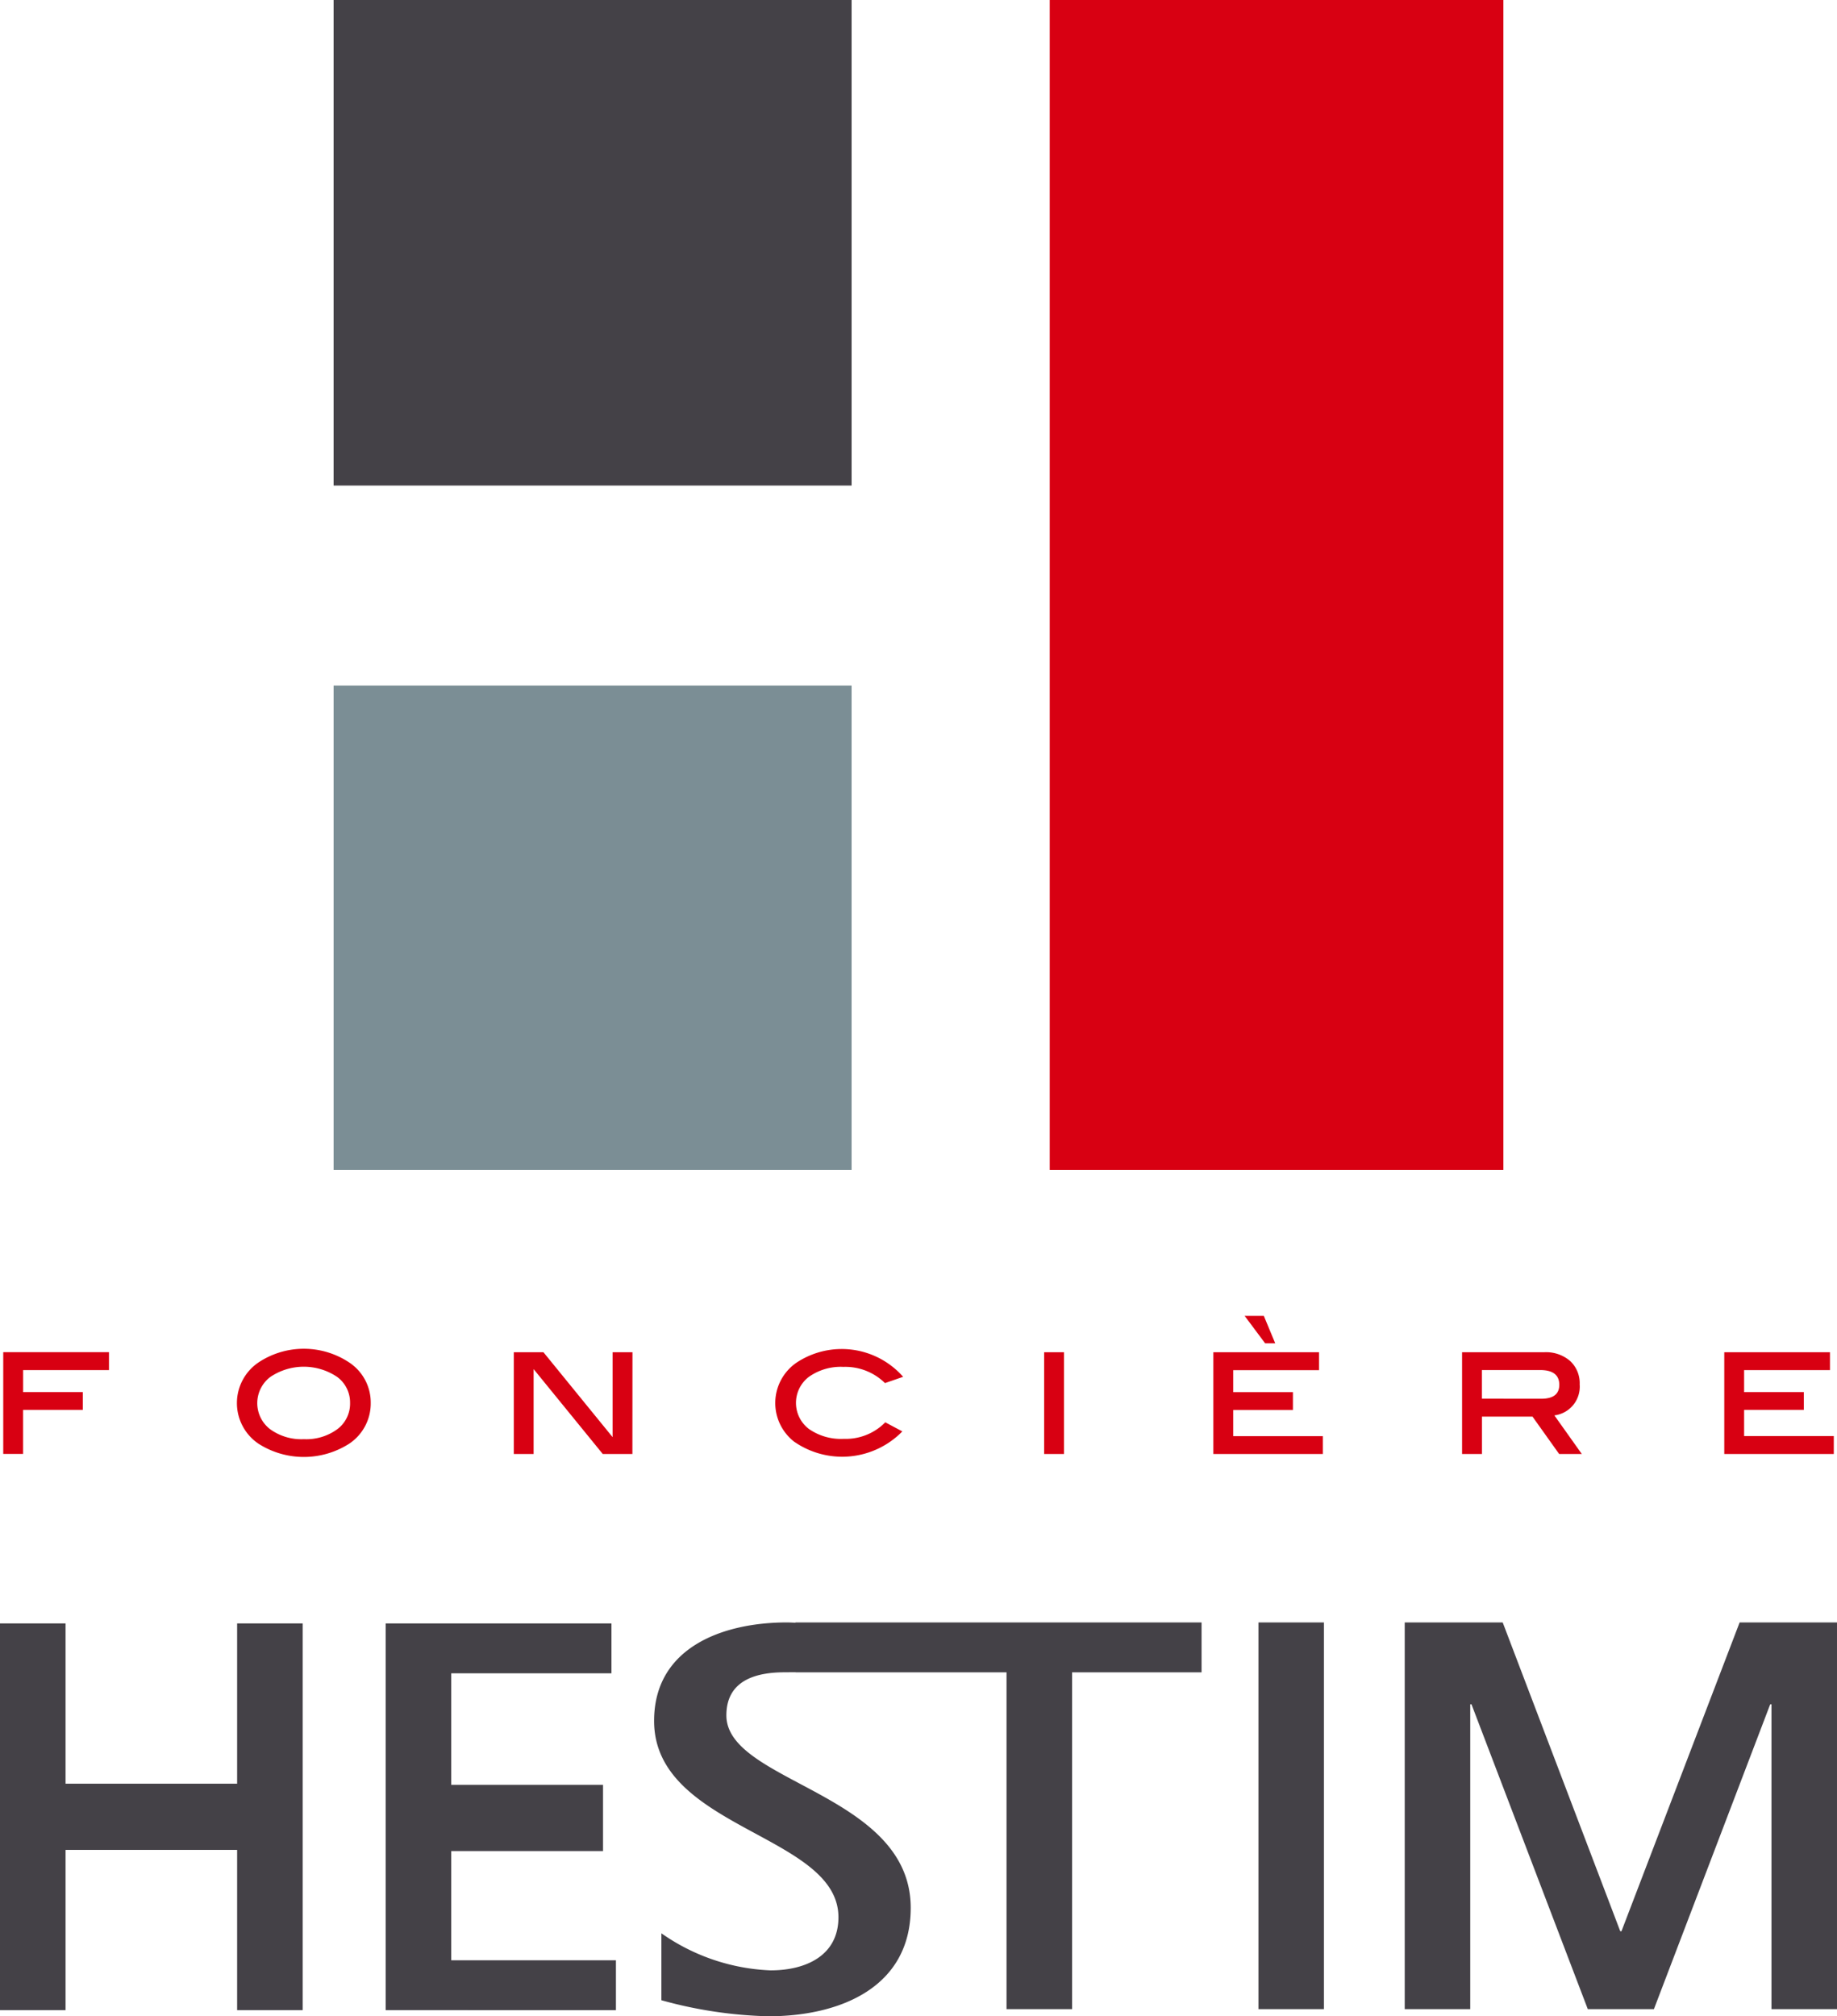
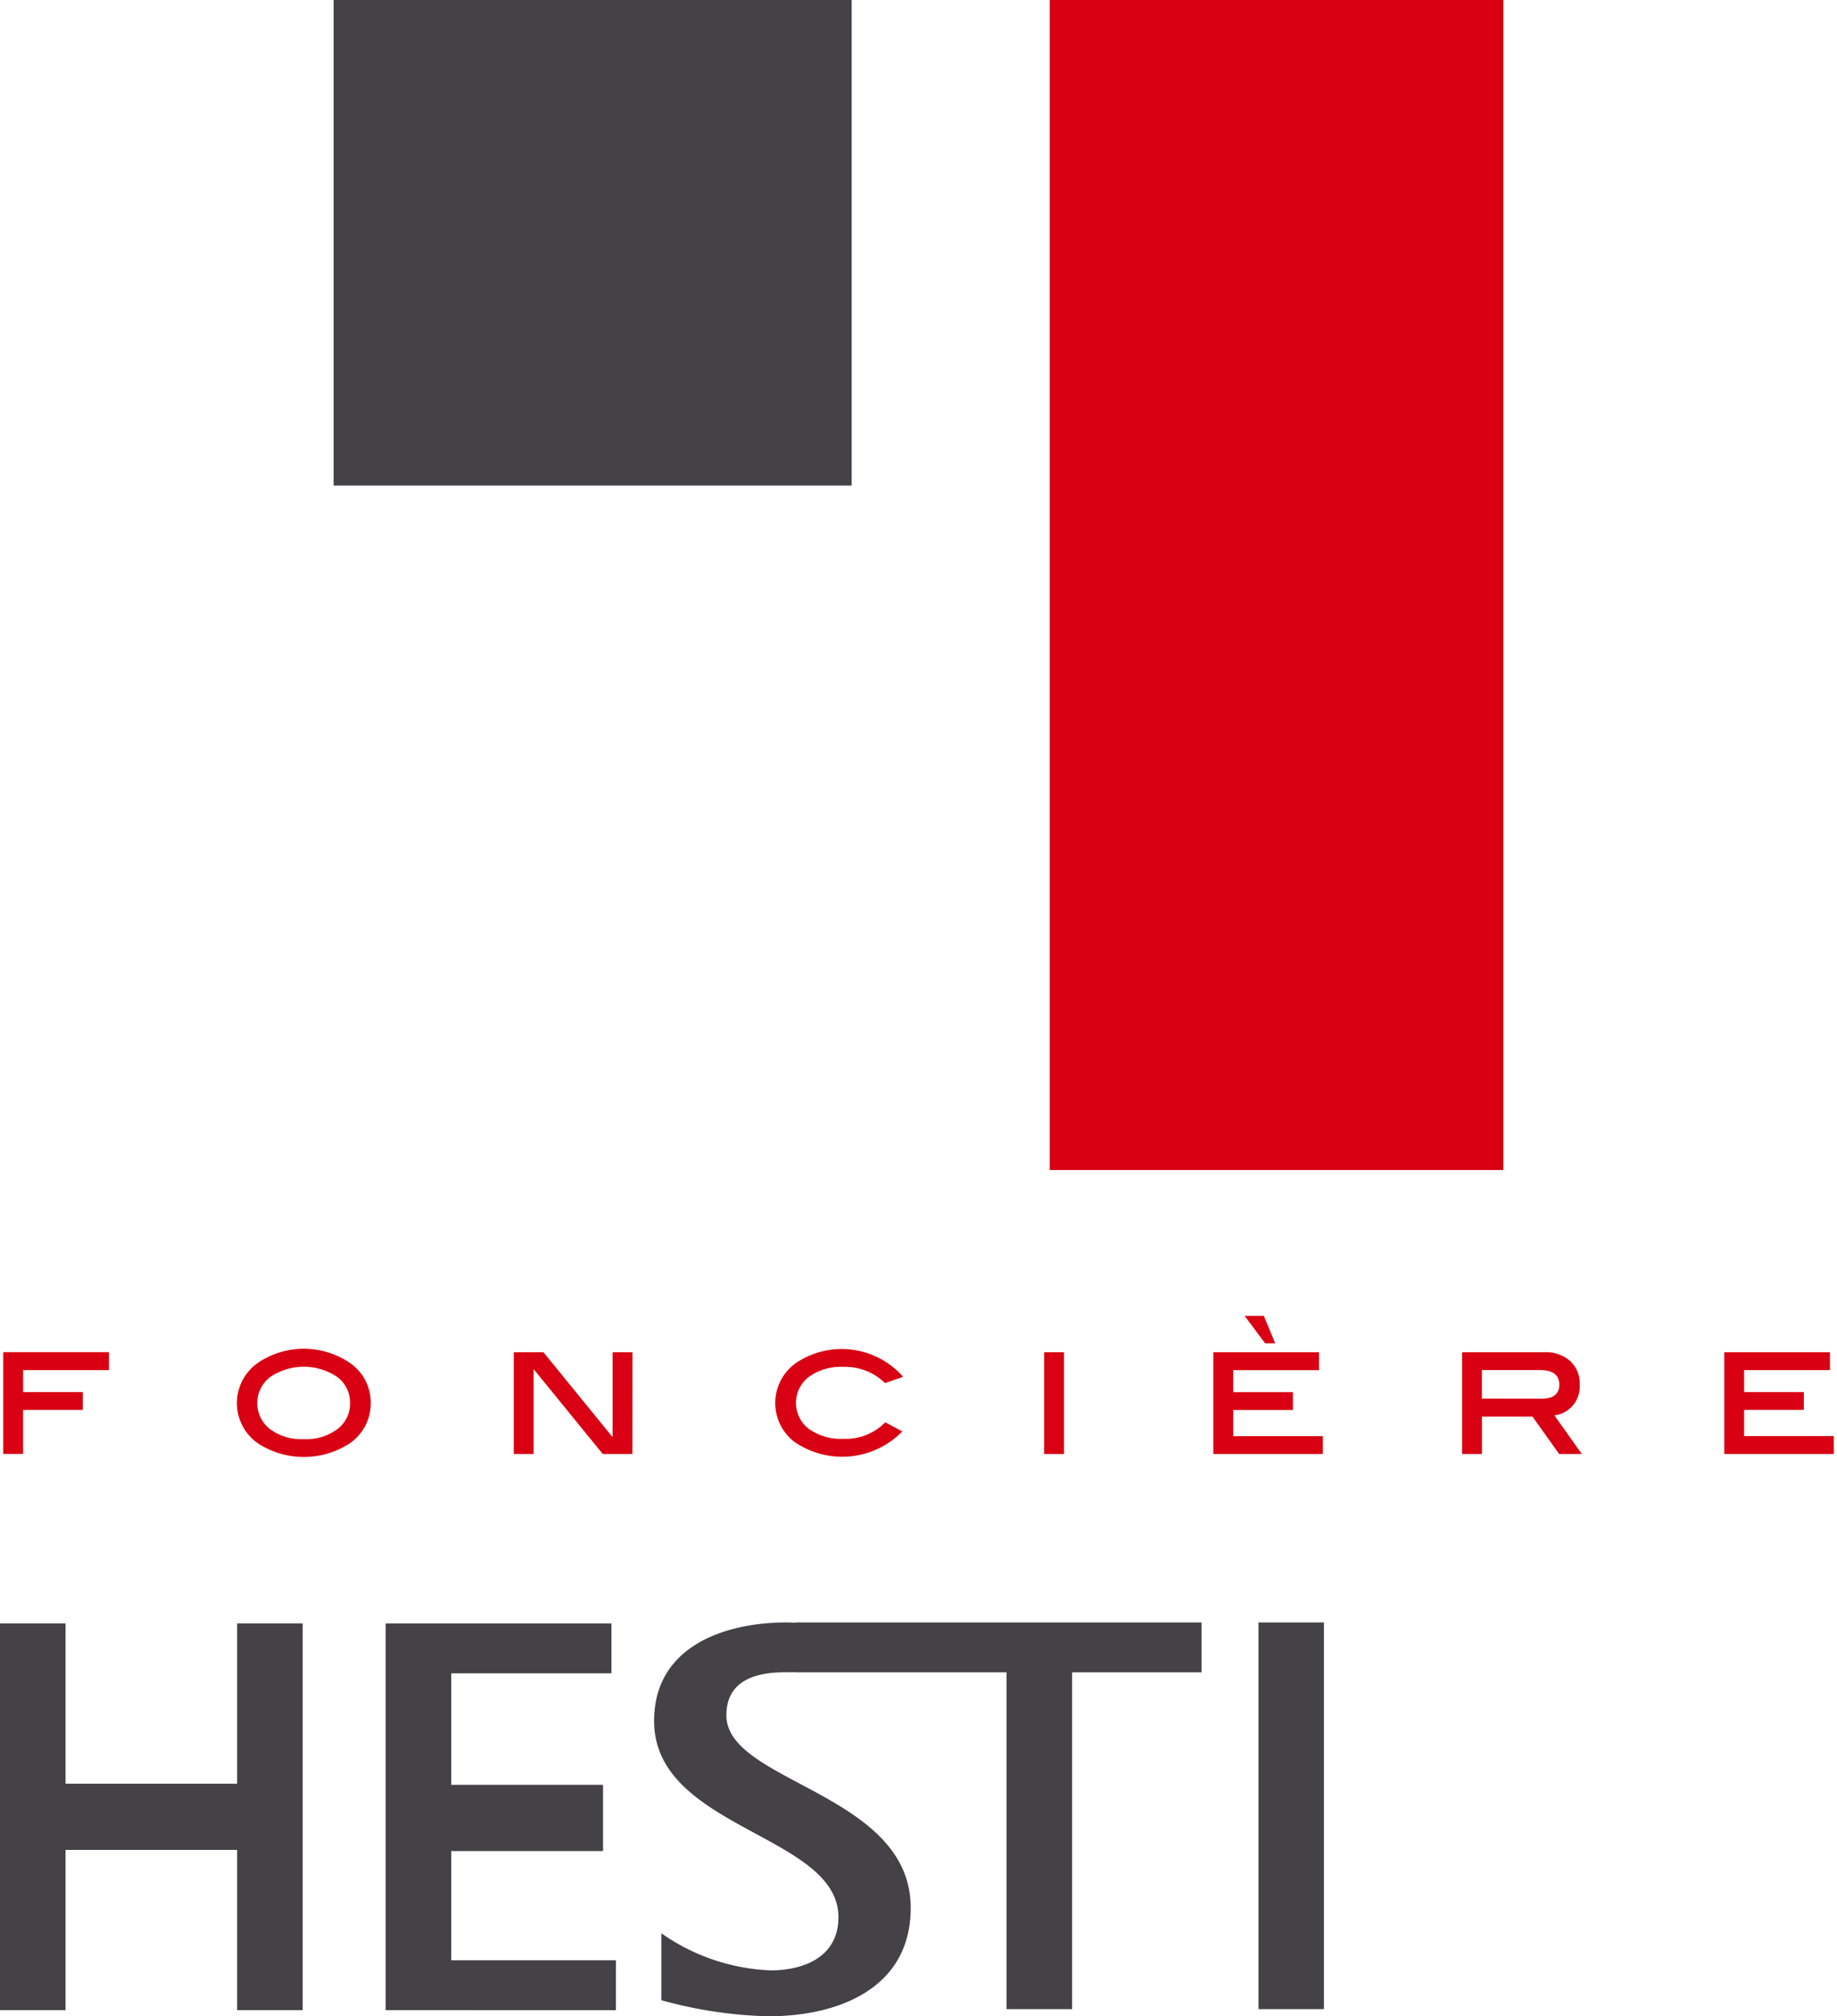
<svg xmlns="http://www.w3.org/2000/svg" width="105.373" height="115.631" viewBox="0 0 105.373 115.631">
  <defs>
    <style>.a{fill:#444147;}.b{fill:#d80012;}.c{fill:#7b8e95;}</style>
  </defs>
  <g transform="translate(-744.456 -251.091)">
    <g transform="translate(744.456 344.136)">
      <path class="a" d="M869.506,541.086v.016c-.165-.005-.327-.016-.493-.016-3.663,0-7.616,1.426-7.616,5.646,0,6.217,10.574,6.5,10.574,11.262,0,2.22-1.9,3.045-3.888,3.045a11.676,11.676,0,0,1-6.268-2.126v3.839a24.986,24.986,0,0,0,6.139.92c4.05,0,8.163-1.618,8.163-6.218,0-6.6-10.574-7.168-10.574-11.039,0-1.936,1.575-2.47,3.342-2.47l.621-.005v.007h12.107v19.316h3.76V543.947H892.8v-2.861Z" transform="translate(-823.877 -541.086)" />
      <path class="a" d="M969.444,563.263V541.086H973.2v22.177Z" transform="translate(-897.257 -541.086)" />
-       <path class="a" d="M1016.63,563.263V545.778h-.071l-6.672,17.484h-3.793l-6.673-17.484h-.07v17.484h-3.758V541.086h5.62l6.743,17.709h.07l6.778-17.709h5.585v22.177Z" transform="translate(-915.016 -541.086)" />
      <path class="a" d="M758.058,563.439V554.25h-9.841v9.189h-3.761V541.262h3.761v9.192h9.841v-9.192h3.759v22.177Z" transform="translate(-744.456 -541.206)" />
      <path class="a" d="M813.405,563.439V541.262h12.952v2.861h-9.191v6.395h8.708v3.8h-8.708v6.264h9.448v2.861Z" transform="translate(-791.283 -541.206)" />
    </g>
    <g transform="translate(744.642 326.553)">
      <path class="b" d="M751.1,493.817h-4.924v1.262H749.6V496.1h-3.426v2.524h-1.139v-5.836H751.1Z" transform="translate(-745.035 -490.705)" />
      <path class="b" d="M794.486,495.274a2.774,2.774,0,0,1-1.224,2.334,4.83,4.83,0,0,1-5.227,0,2.813,2.813,0,0,1,.008-4.649,4.7,4.7,0,0,1,5.21,0A2.751,2.751,0,0,1,794.486,495.274Zm-1.186,0a1.817,1.817,0,0,0-.741-1.489,3.429,3.429,0,0,0-3.836.005,1.882,1.882,0,0,0-.014,2.99,3.051,3.051,0,0,0,1.94.576,3.014,3.014,0,0,0,1.925-.576A1.829,1.829,0,0,0,793.3,495.27Z" transform="translate(-773.406 -490.283)" />
      <path class="b" d="M843.113,498.628h-1.7l-3.966-4.868v4.868H836.31v-5.836h1.7l3.968,4.87v-4.87h1.139Z" transform="translate(-807.024 -490.705)" />
      <path class="b" d="M890.4,493.8l-1.043.361a3.244,3.244,0,0,0-2.382-.93,3.159,3.159,0,0,0-1.983.572,1.876,1.876,0,0,0,0,2.987,3.205,3.205,0,0,0,2,.568,3.171,3.171,0,0,0,2.382-.948l.978.522a4.824,4.824,0,0,1-6.211.584,2.808,2.808,0,0,1,.146-4.53,4.69,4.69,0,0,1,6.112.816Z" transform="translate(-838.779 -490.304)" />
      <path class="b" d="M932.266,498.628h-1.139v-5.836h1.139Z" transform="translate(-871.42 -490.705)" />
      <path class="b" d="M967.663,494.21h-6.282v-5.836h6.063V489.4H962.52v1.262h3.425v1.025H962.52v1.5h5.143Zm-2.733-6.348h-.579l-1.176-1.575h1.1Z" transform="translate(-891.967 -486.286)" />
      <path class="b" d="M1012.707,498.628h-1.3l-1.529-2.145h-2.9v2.145h-1.139v-5.836h4.716a2.112,2.112,0,0,1,1.48.5,1.736,1.736,0,0,1,.55,1.347,1.66,1.66,0,0,1-1.452,1.775Zm-2.326-3.169q1.034,0,1.034-.8,0-.845-1.1-.845h-3.34v1.642Z" transform="translate(-922.158 -490.705)" />
      <path class="b" d="M1059,498.628h-6.282v-5.836h6.063v1.025h-4.925v1.262h3.426V496.1h-3.426v1.5H1059Z" transform="translate(-953.997 -490.705)" />
    </g>
    <g transform="translate(763.593 251.091)">
      <rect class="a" width="29.712" height="27.846" transform="translate(0)" />
      <rect class="b" width="26.021" height="67.099" transform="translate(41.077)" />
-       <rect class="c" width="29.712" height="27.781" transform="translate(0 39.318)" />
    </g>
  </g>
</svg>